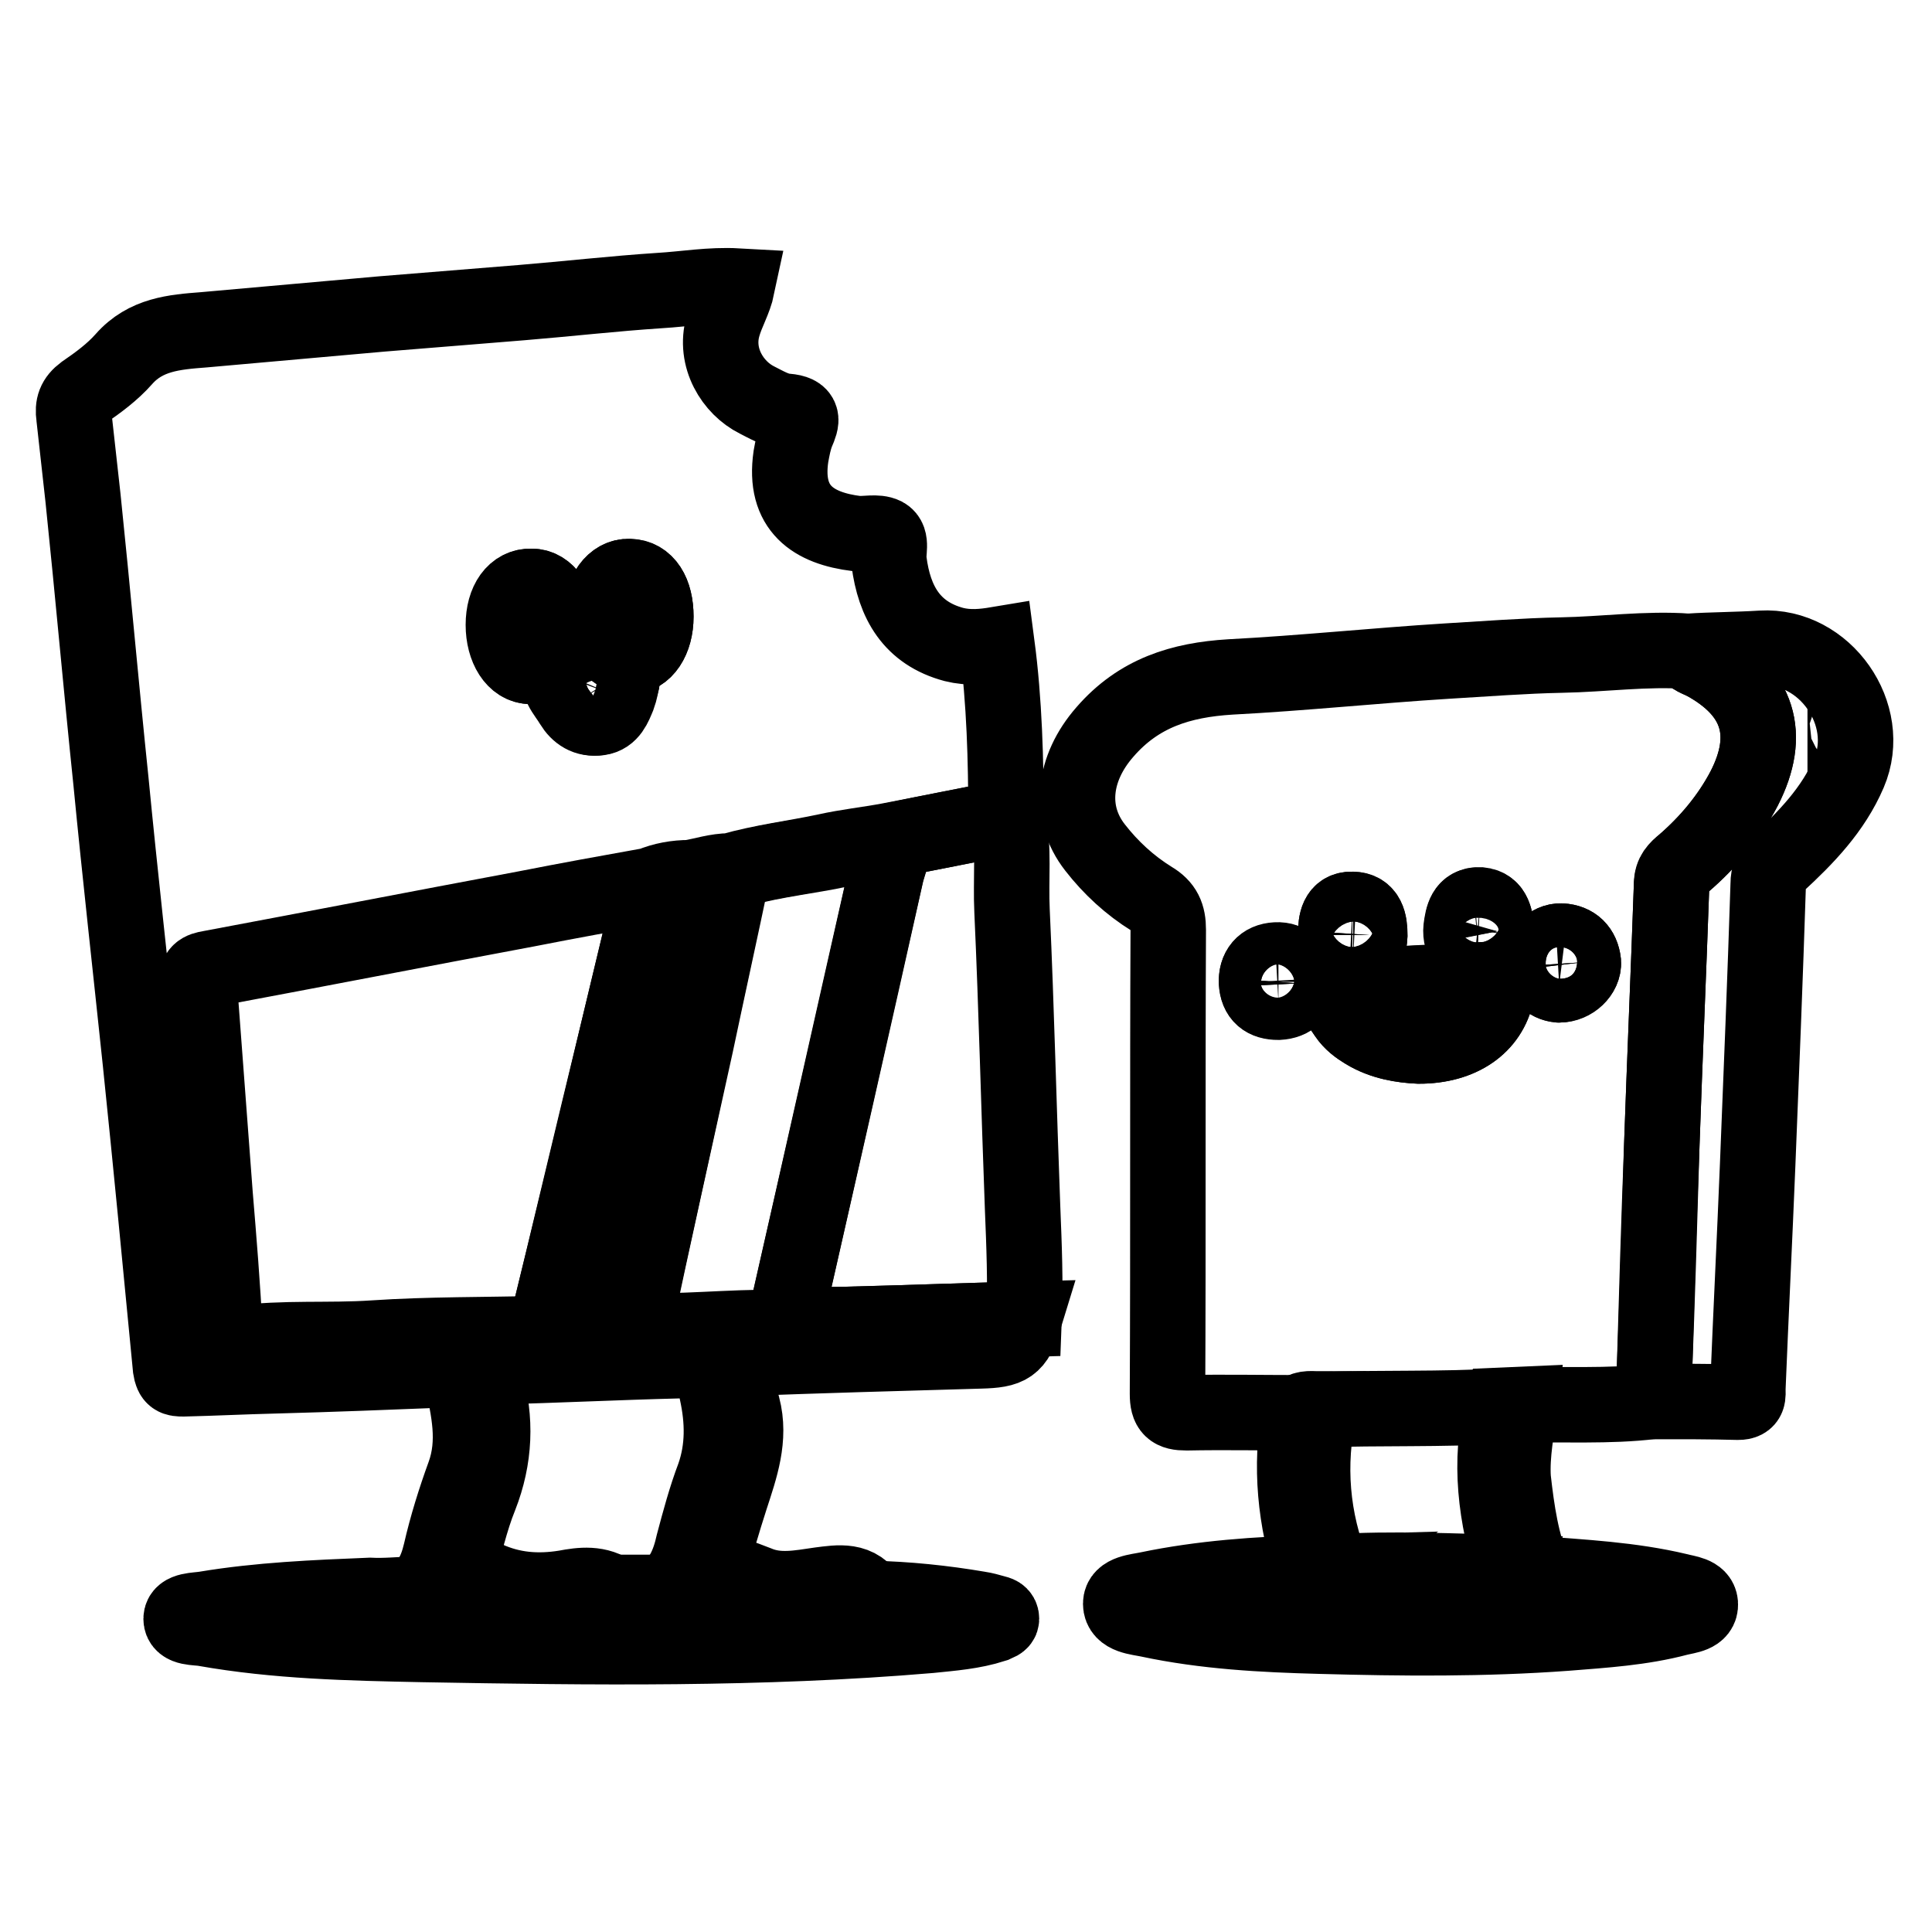
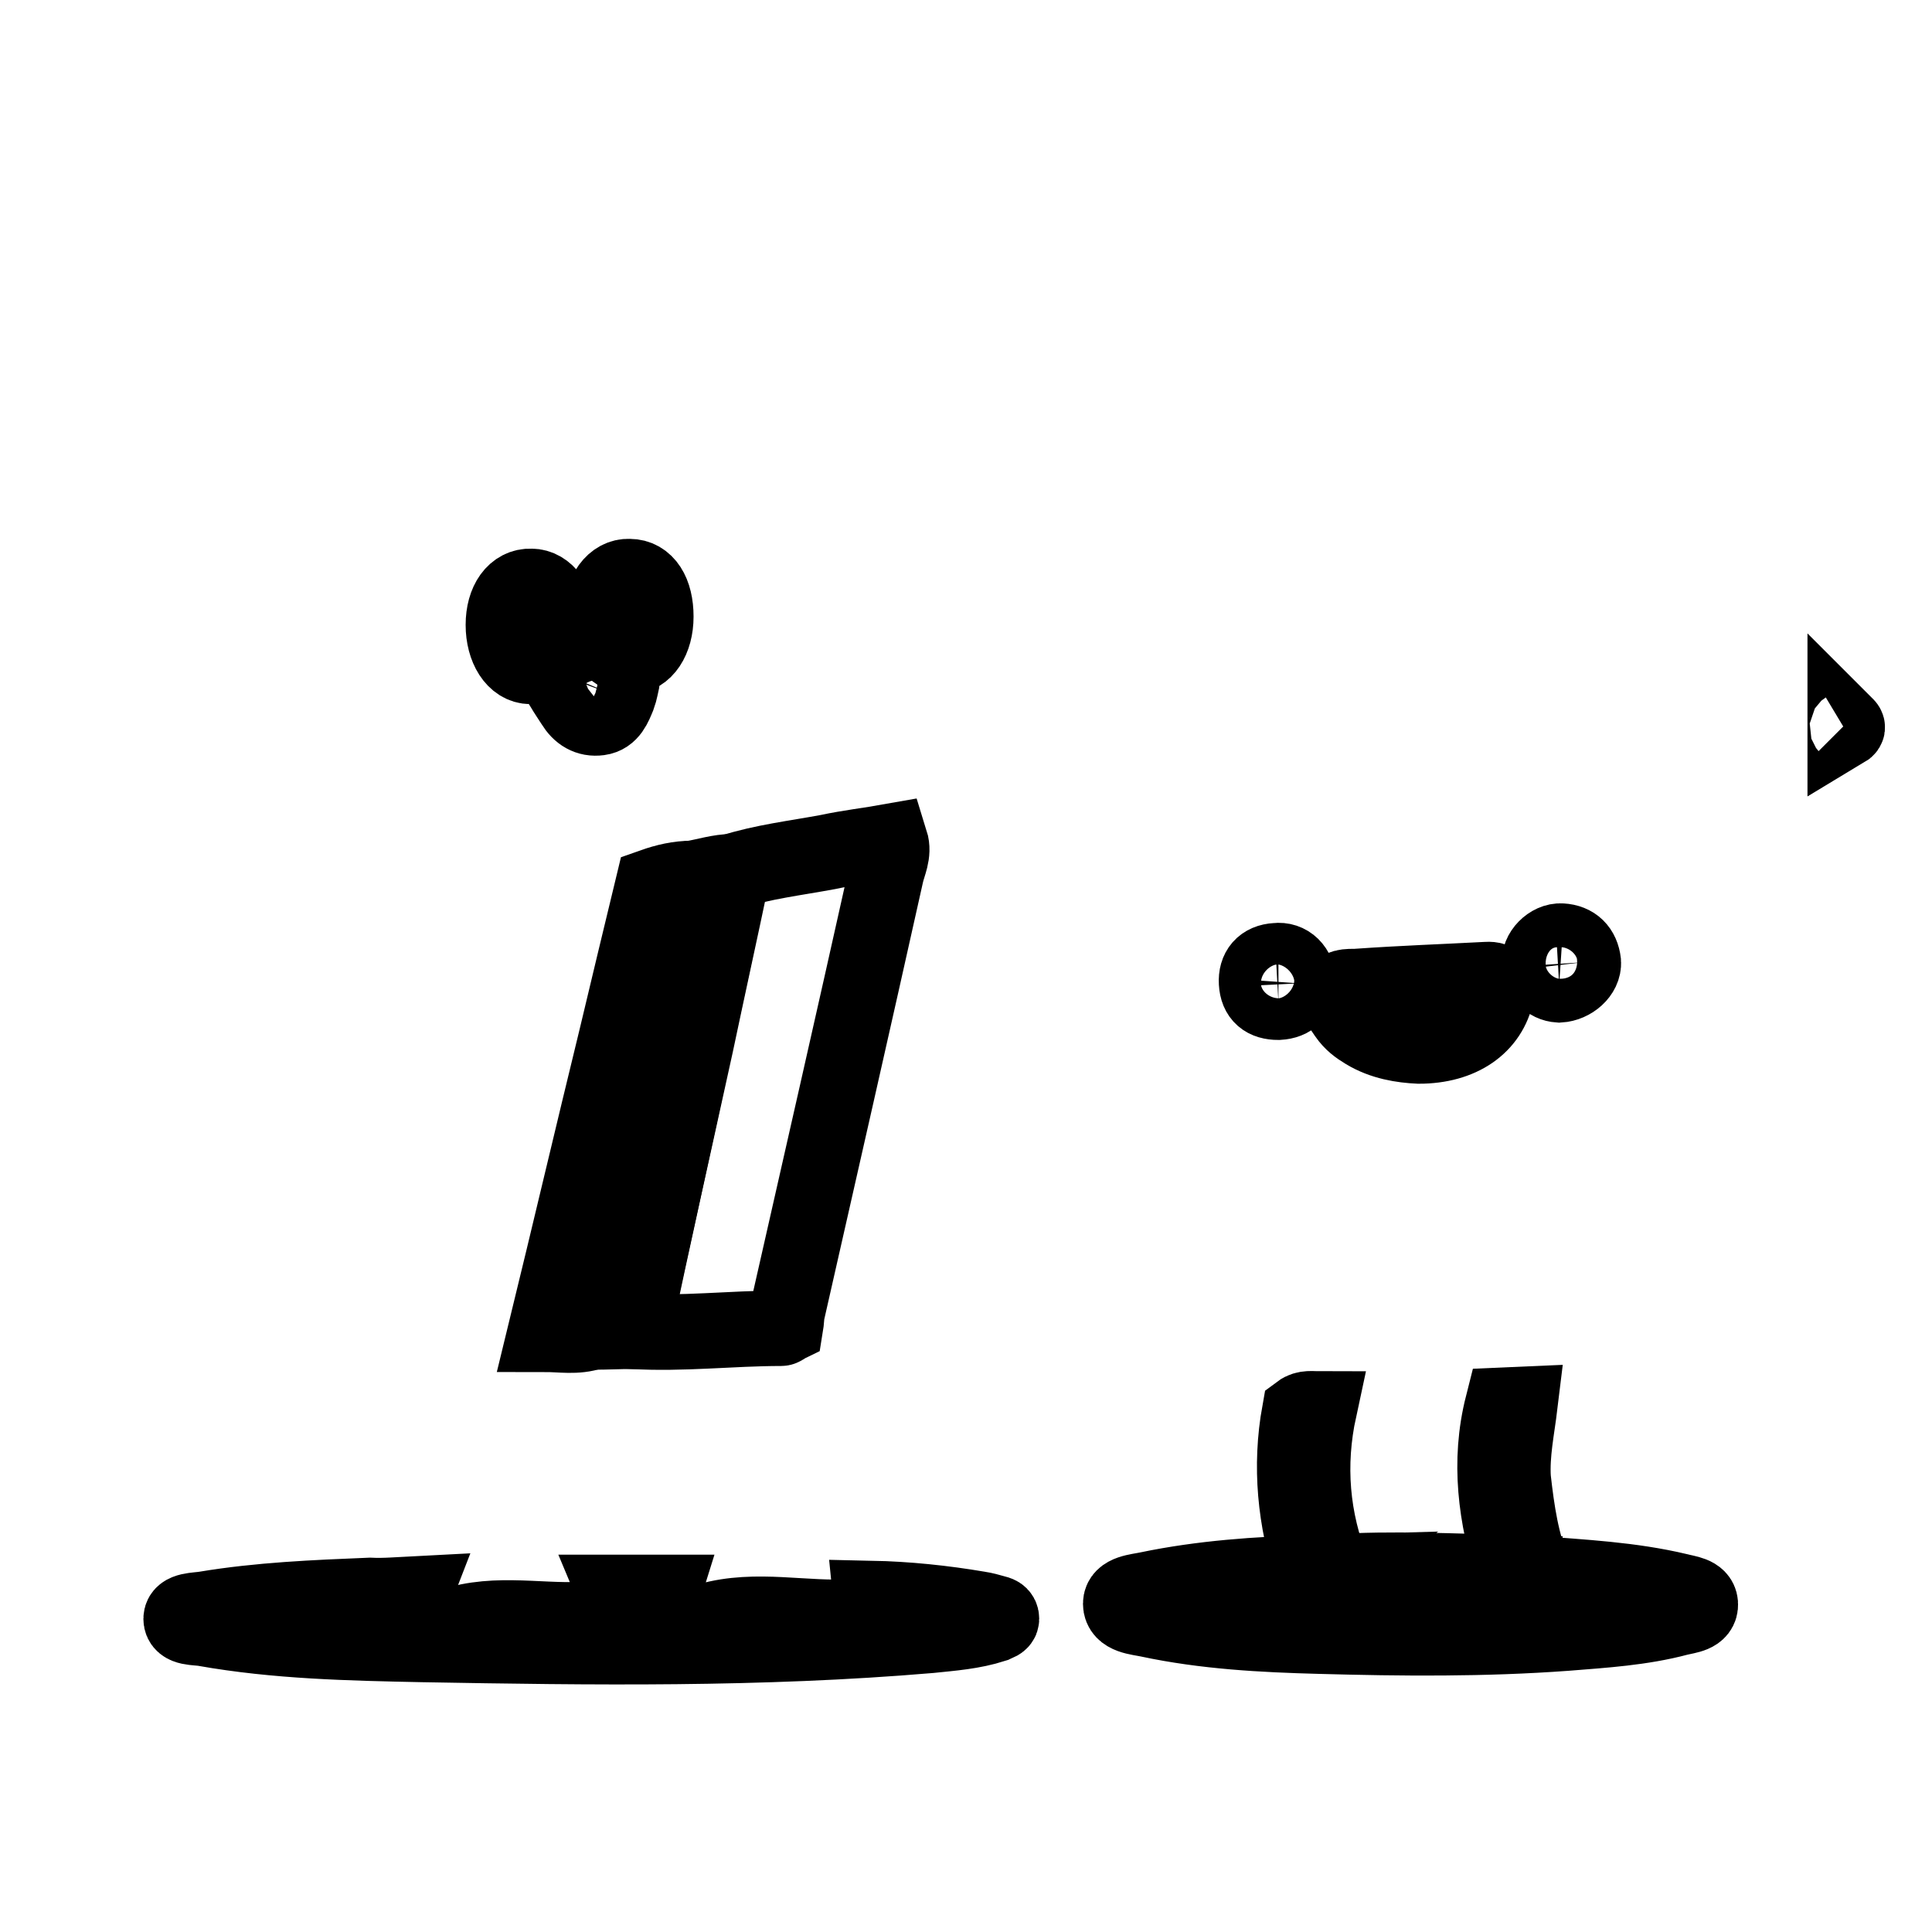
<svg xmlns="http://www.w3.org/2000/svg" version="1.1" x="0px" y="0px" viewBox="0 0 256 256" enable-background="new 0 0 256 256" xml:space="preserve">
  <g>
    <path stroke-width="10" fill-opacity="0" stroke="#000000" d="M244.5,96.7c0-0.2,0-0.5,0-0.7C244.7,96.2,245,96.4,244.5,96.7z" />
-     <path stroke-width="10" fill-opacity="0" stroke="#000000" d="M135.7,174.8c-1.1,3.6-2,4.1-5.8,4.2c-10.6,0.3-21.2,0.6-31.9,1c-0.3,0-0.6,0.1-0.9,0.1 c0.4,2.1,0.7,4.2,1.3,6.3c1.1,4.2-0.3,8.1-1.6,12.1c-1,3.1-1.9,6.2-2.8,9.4c2.2,0.4,4.3,1.1,6.3,1.9c2.8,1.2,5.6,0.6,8.4,0.2 c2.4-0.3,5.1-0.8,6.6,2c0.3,2-0.7,2.8-2.7,2.6c-0.7-0.1-1.3-0.1-2-0.1c-6.4,0-12.9-1.5-19.2,1.3c-1.3,0.6-3,0.4-4.1-0.8 c-1.3-1.4,0-2.6,0.5-3.8c2.5-1.5,3.5-4,4.1-6.7c0.8-3,1.6-6,2.7-8.9c1.3-3.7,1.2-7.4,0.4-11.1c-0.9-4.2-0.9-4.3-5.1-4.2 c-8.1,0.2-16.1,0.6-24.2,0.8c-1.3,0-1.8,0.2-1.4,1.8c1.5,5.2,1.3,10.3-0.7,15.4c-1.3,3.2-2,6.6-3.1,10.2c1.6-0.2,2.8,0.2,4,0.7 c3.3,1.5,6.7,1.8,10.4,1.2c2.1-0.4,4.4-0.7,6.4,0.8c1.3,3,1,3.6-2.3,3.6c-0.7,0-1.3,0-2,0c-6.2,0.4-12.5-1.2-18.6,1.3 c-1.5,0.6-3.1,0.5-4.3-0.7c-1.3-1.5,0-2.7,0.6-4c2.2-1.3,3.1-3.2,3.7-5.7c0.8-3.5,1.9-7,3.1-10.3c1.6-4.4,0.6-8.6-0.3-12.8 c-0.2-1.2-1.1-1.1-2.1-1.1c-7.5,0.3-15.1,0.6-22.6,0.8c-4.1,0.1-8.1,0.3-12.2,0.4c-1.1,0-1.5-0.1-1.7-1.4 c-1.3-13.5-2.6-27.1-4-40.6c-1.3-12.4-2.7-24.8-3.9-37.2c-1.3-12.5-2.4-25-3.7-37.5c-0.4-3.6-0.8-7.2-1.2-10.8 c-0.2-1.4,0.1-2.3,1.3-3.2c1.9-1.3,3.8-2.7,5.3-4.4c2.9-3.3,6.7-3.6,10.6-3.9c7.9-0.7,15.7-1.4,23.6-2.1c6.2-0.5,12.4-1,18.5-1.5 c6.1-0.5,12.2-1.2,18.3-1.6c3.4-0.2,6.7-0.8,10.3-0.6c-0.4,1.9-1.4,3.5-1.9,5.3c-1.2,4.2,1.3,8.2,4.5,9.8c1.2,0.6,2.5,1.4,3.9,1.5 c2.4,0.2,2.1,1.2,1.4,2.8c-0.4,1-0.6,2.1-0.8,3.2c-1,6.9,3,9.5,8.7,10.2c1.2,0.1,2.7-0.3,3.7,0.2c1.1,0.6,0.4,2.3,0.6,3.5 c0.7,5.4,3,9.5,8.6,11c2,0.5,3.9,0.3,5.7,0c1,7.6,1.2,15.3,1.2,22.9c-5.2,1.1-10.4,2.1-15.6,3.1c-2.7,0.5-5.5,0.8-8.2,1.4 c-4.2,0.9-8.5,1.4-12.7,2.6c-1.9,0-3.6,0.6-5.4,0.9c-1.8,0-3.5,0.3-5.2,1c-5.6,1-11.1,2-16.7,3.1c-13.9,2.6-27.8,5.3-41.7,7.9 c-1.2,0.2-1.8,0.5-1.7,1.9c0.7,9.3,1.4,18.7,2.1,28c0.4,6,0.9,12.1,1.3,18.1c0.1,1.6,0.8,1.9,2.1,1.7c6-0.8,12-0.3,17.9-0.7 c7.4-0.5,14.9-0.4,22.4-0.6c2.1,0,4.2,0.4,6.2-0.3l5.4-0.1c6.6,0.3,13.1-0.5,19.7-0.4c0.2,0,0.4-0.2,0.6-0.3c2.7,0,5.3-0.1,8-0.1 C120,175.3,127.8,175,135.7,174.8L135.7,174.8z M86.9,81.7c0-3.2-1.3-5.2-3.5-5.3c-2.1-0.1-3.7,2.2-3.7,5.1c0,3.1,1.6,5.5,3.7,5.5 C85.4,87,86.9,84.8,86.9,81.7z M74,82.8c0-2.8-1.5-5.1-3.5-5.1c-2.2-0.1-3.7,2-3.7,5.1c0,3.2,1.5,5.5,3.6,5.5 C72.4,88.3,74,85.9,74,82.8z M82.4,90.3c0.1-1.1,0.1-1.7-0.8-1.8c-1-0.1-1.1,0.5-1.3,1.2c-0.2,0.6-0.3,1.3-0.5,1.9 c-0.4,1.5-1.2,1.6-2.1,0.4c-0.5-0.6-0.9-1.3-1.3-2c-0.5-0.8-1.1-0.8-1.9-0.4c-0.8,0.5-0.3,1-0.1,1.5c0.4,0.8,1,1.5,1.4,2.2 c0.8,1.3,1.9,2,3.4,1.8c1.6-0.2,2-1.6,2.5-2.8C82.1,91.5,82.3,90.7,82.4,90.3L82.4,90.3z" />
-     <path stroke-width="10" fill-opacity="0" stroke="#000000" d="M218.9,185.7c-5.8,0.7-11.6,0.3-17.5,0.5l-2.3,0.1c-8.1,0.5-16.2,0.2-24.4,0.5c-0.9,0-1.8-0.2-2.6,0.4 c-5,0-9.9-0.1-14.9,0c-1.9,0-2.5-0.5-2.5-2.5c0.1-20.5,0-41,0.1-61.5c0-1.9-0.5-3.1-2.2-4.1c-2.9-1.8-5.4-4.1-7.5-6.8 c-3.6-4.6-2.9-10.5,1.3-15.3c4.5-5.2,10.1-6.9,16.6-7.3c9.6-0.5,19.1-1.5,28.7-2.1c5.1-0.3,10.2-0.7,15.2-0.8 c5.6-0.1,11.2-0.9,16.8-0.5c0.4,0.9,1.4,1,2.2,1.5c7.1,3.9,8.9,9.5,5.2,16.7c-2,3.8-4.8,7.1-8,9.9c-0.8,0.7-1.5,1.4-1.6,2.7 c-0.4,11.5-0.9,23-1.3,34.5c-0.4,10.3-0.7,20.5-1,30.8C219.2,183.5,219,184.6,218.9,185.7L218.9,185.7z M188,138.6 c5.6,0,9.4-2.7,10.3-7c0.2-1.1,0.2-1.9-1.3-1.8c-5.7,0.3-11.3,0.6-17,0.9c-0.9,0.1-2.4-0.2-2.7,0.8c-0.4,1,0.5,2.1,1.1,3 c0.6,0.9,1.5,1.6,2.5,2.2C183.2,138.1,185.8,138.5,188,138.6L188,138.6z M206.6,130.5c1.8,0,3.3-1.5,3.2-3 c-0.2-1.7-1.2-2.7-2.9-2.8c-1.5-0.1-3.1,1.5-2.9,3C204.1,129.2,205,130.3,206.6,130.5L206.6,130.5z M172.1,130.3 c-0.1-2-1.3-3.2-3-3.1c-1.8,0.1-2.6,1.2-2.6,2.9c0.1,1.8,1.1,2.7,2.9,2.6C171.1,132.7,172,131.7,172.1,130.3L172.1,130.3z  M198.4,123.4c-0.3-1.5-0.3-3.3-2.3-3.5c-1.9-0.1-2.3,1.6-2.4,3c-0.2,1.9,1.1,3.7,2.4,3.6C197.9,126.4,198,124.8,198.4,123.4z  M181.5,123.9c0-1.7-0.3-3.4-2.3-3.4c-2-0.1-2.2,1.7-2.2,3.2c0,1.6,0.3,3.4,2.3,3.4C181.2,127.2,181.4,125.5,181.5,123.9z" />
-     <path stroke-width="10" fill-opacity="0" stroke="#000000" d="M135.7,174.8c-7.9,0.2-15.7,0.5-23.6,0.7c-2.7,0.1-5.3,0.1-8,0.1c0.1-0.6,0.1-1.2,0.2-1.8 c4.4-19.3,8.7-38.6,13.1-58c0.3-1.4,1.1-2.9,0.6-4.4c5.2-1.1,10.4-2.1,15.6-3.1c0.8,4.1,0.3,8.3,0.5,12.4 c0.6,13.1,0.9,26.3,1.4,39.4C135.7,165,135.9,169.9,135.7,174.8z M218.9,185.7c0.1-1.1,0.3-2.2,0.3-3.3c0.4-10.3,0.7-20.5,1-30.8 c0.4-11.5,0.9-23,1.3-34.5c0-1.3,0.7-2,1.6-2.7c3.3-2.8,6-6.1,8-9.9c3.7-7.2,1.9-12.8-5.2-16.7c-0.8-0.4-1.7-0.6-2.2-1.5 c3.2-0.2,6.5-0.2,9.7-0.4c8.4-0.5,14.9,8.8,11.6,16.5c-2.1,4.9-5.7,8.6-9.5,12.1c-0.9,0.8-1.2,1.5-1.2,2.6 c-0.4,12.4-0.9,24.8-1.4,37.2c-0.4,9.9-0.9,19.8-1.3,29.7c0,0.9,0.2,1.8-1.3,1.8C226.6,185.7,222.8,185.7,218.9,185.7z" />
    <path stroke-width="10" fill-opacity="0" stroke="#000000" d="M54.9,211.2c-0.5,1.3-1.9,2.6-0.6,4c1.2,1.3,2.8,1.4,4.3,0.7c6.1-2.6,12.4-1,18.6-1.3c0.7,0,1.3,0,2,0 c3.3,0,3.6-0.5,2.3-3.6c2.1,0,4.3,0,6.4,0c-0.4,1.3-1.8,2.4-0.5,3.8c1.1,1.2,2.8,1.4,4.1,0.8c6.3-2.8,12.8-1.3,19.2-1.3 c0.7,0,1.3,0,2,0.1c2,0.3,2.9-0.6,2.7-2.6c4.8,0.1,9.6,0.6,14.3,1.4c0.7,0.1,1.4,0.3,2.1,0.5c0.4,0.1,0.9,0.2,0.9,0.8 c0,0.5-0.6,0.6-1,0.8c-2.8,0.9-5.6,1.1-8.5,1.4c-22.4,1.9-44.8,1.6-67.2,1.2c-9.7-0.2-19.3-0.4-28.9-2.1c-1.1-0.2-3.1,0-3.1-1.3 c0-1.2,2-1.1,3.2-1.3c7.2-1.2,14.5-1.5,21.8-1.8C51,211.5,52.9,211.3,54.9,211.2z M203.3,208.5c6.4,0.5,12.8,0.8,19.1,2.3 c1.1,0.3,2.8,0.4,2.9,1.7c0.1,1.5-1.7,1.6-2.9,1.9c-4.9,1.3-9.9,1.6-14.9,2c-10.9,0.8-21.7,0.7-32.6,0.4 c-7.6-0.2-15.2-0.6-22.7-2.2c-1.4-0.3-3.7-0.4-3.7-2.1c0-1.5,2.2-1.6,3.6-1.9c7.2-1.5,14.5-2,21.8-2.2c-1.3,0.9-2.9,0.6-4.4,0.9 c-2.6,0.4-5.3,0.7-7.6,2.2c-0.6,0.4-1.3,1-1.2,1.8c0.1,0.8,1.1,0.6,1.7,0.7c3.9,0.6,7.8-0.1,11.7-0.4c3.6-0.3,3.6-0.4,2.7-4 c-0.1-0.4-0.2-0.9-0.2-1.3c8-0.5,15.9-0.1,23.9,0.1c-0.2,0.7-0.8,0.4-1.3,0.5c-3.4,0.5-6.9,0.6-10.1,2.2c-0.9,0.4-1.9,1.1-1.7,2.1 c0.2,1,1.4,0.8,2.2,0.9c3.3,0.4,6.6-0.2,9.9-0.3c4.8-0.2,4.8-0.2,3.8-4.8C203.3,208.8,203.3,208.6,203.3,208.5L203.3,208.5z" />
    <path stroke-width="10" fill-opacity="0" stroke="#000000" d="M203.3,208.5c0,0.1,0,0.3,0,0.4c1.1,4.6,1.1,4.6-3.8,4.8c-3.3,0.2-6.6,0.8-9.9,0.3 c-0.8-0.1-2.1,0.1-2.2-0.9c-0.1-1,0.9-1.6,1.7-2.1c3.2-1.6,6.7-1.7,10.1-2.2c0.5-0.1,1.1,0.2,1.3-0.5c-2.3-7.3-3.3-14.6-1.4-22.1 l2.3-0.1c-0.4,3.3-1.1,6.5-0.9,9.8C201,200.3,201.6,204.5,203.3,208.5z M176.6,208.3c0.1,0.4,0.1,0.9,0.2,1.3 c0.9,3.6,0.9,3.7-2.7,4c-3.9,0.3-7.8,1-11.7,0.4c-0.6-0.1-1.5,0.1-1.7-0.7c-0.1-0.8,0.5-1.4,1.2-1.8c2.3-1.5,5-1.8,7.6-2.2 c1.5-0.2,3,0,4.4-0.9c-2.3-7-3-14.1-1.7-21.3c0.8-0.6,1.7-0.4,2.6-0.4C173.2,194.1,173.8,201.3,176.6,208.3z" />
-     <path stroke-width="10" fill-opacity="0" stroke="#000000" d="M72.2,176.8c-7.5,0.2-15,0.1-22.4,0.6c-6,0.4-12-0.1-17.9,0.7c-1.3,0.2-2-0.1-2.1-1.7 c-0.3-6-0.8-12.1-1.3-18.1c-0.7-9.3-1.4-18.7-2.1-28c-0.1-1.4,0.5-1.7,1.7-1.9c13.9-2.6,27.8-5.3,41.7-7.9 c5.6-1.1,11.1-2.1,16.7-3.1c-1.6,6.7-3.2,13.4-4.8,20C78.6,150.6,75.4,163.7,72.2,176.8z" />
    <path stroke-width="10" fill-opacity="0" stroke="#000000" d="M118,111.5c0.5,1.6-0.3,3-0.6,4.4c-4.3,19.3-8.7,38.6-13.1,58c-0.1,0.6-0.1,1.2-0.2,1.8 c-0.2,0.1-0.4,0.3-0.6,0.3c-6.6,0-13.1,0.8-19.7,0.4c2.8-12.7,5.6-25.3,8.3-38c1.7-7.6,3.3-15.3,4.9-22.9c4.1-1.3,8.4-1.8,12.7-2.6 C112.5,112.3,115.2,112,118,111.5z M72.2,176.8c3.2-13.1,6.3-26.3,9.5-39.4c1.6-6.7,3.2-13.4,4.8-20c1.7-0.6,3.4-1,5.2-1 c-3,13.6-6.1,27.2-9.1,40.8c-1.4,6.4-3.1,12.8-4.2,19.3C76.4,177.2,74.3,176.8,72.2,176.8z" />
    <path stroke-width="10" fill-opacity="0" stroke="#000000" d="M78.4,176.5c1-6.5,2.8-12.8,4.2-19.3c3-13.6,6.1-27.2,9.1-40.8c1.8-0.3,3.6-0.9,5.4-0.9 c-1.6,7.6-3.3,15.3-4.9,22.9c-2.8,12.7-5.6,25.3-8.3,38C82,176.4,80.2,176.5,78.4,176.5L78.4,176.5z M86.9,81.7 c0,3.1-1.5,5.3-3.5,5.3c-2.1,0-3.7-2.4-3.7-5.5c0-3,1.6-5.2,3.7-5.1C85.6,76.4,86.9,78.5,86.9,81.7z M74,82.8 c0,3.1-1.6,5.5-3.7,5.5c-2.1,0-3.6-2.4-3.6-5.5c0-3.1,1.5-5.2,3.7-5.1C72.4,77.7,74,79.9,74,82.8z M82.4,90.3 c-0.1,0.4-0.2,1.2-0.5,2c-0.5,1.2-1,2.6-2.5,2.8c-1.5,0.2-2.6-0.5-3.4-1.8c-0.5-0.8-1-1.5-1.4-2.2c-0.3-0.5-0.8-1,0.1-1.5 c0.7-0.4,1.4-0.5,1.9,0.4c0.4,0.7,0.8,1.4,1.3,2c0.9,1.2,1.7,1.1,2.1-0.4c0.2-0.6,0.3-1.3,0.5-1.9c0.2-0.7,0.3-1.3,1.3-1.2 C82.4,88.6,82.5,89.2,82.4,90.3L82.4,90.3z" />
    <path stroke-width="10" fill-opacity="0" stroke="#000000" d="M188,138.6c-2.2-0.1-4.8-0.5-7.1-1.9c-1-0.6-1.8-1.2-2.5-2.2c-0.6-0.9-1.5-2-1.1-3c0.4-1,1.8-0.7,2.7-0.8 c5.7-0.4,11.3-0.6,17-0.9c1.5-0.1,1.6,0.7,1.3,1.8C197.4,135.9,193.6,138.6,188,138.6L188,138.6z M206.6,130.5 c-1.5-0.1-2.4-1.2-2.6-2.8c-0.2-1.5,1.4-3.1,2.9-3c1.7,0.1,2.7,1.1,2.9,2.8C209.9,129,208.3,130.4,206.6,130.5L206.6,130.5z  M172.1,130.3c-0.1,1.4-0.9,2.4-2.7,2.5c-1.8,0-2.8-0.8-2.9-2.6c-0.1-1.7,0.8-2.8,2.6-2.9C170.7,127.1,172,128.3,172.1,130.3 L172.1,130.3z" />
-     <path stroke-width="10" fill-opacity="0" stroke="#000000" d="M198.4,123.4c-0.3,1.4-0.4,3-2.4,3.2c-1.3,0.1-2.6-1.8-2.4-3.6c0.2-1.5,0.5-3.2,2.4-3 C198,120,198.1,121.8,198.4,123.4L198.4,123.4z M181.5,123.9c-0.1,1.5-0.3,3.2-2.2,3.2c-2-0.1-2.3-1.9-2.3-3.4 c0-1.5,0.2-3.2,2.2-3.2C181.2,120.6,181.5,122.3,181.5,123.9z" />
  </g>
</svg>